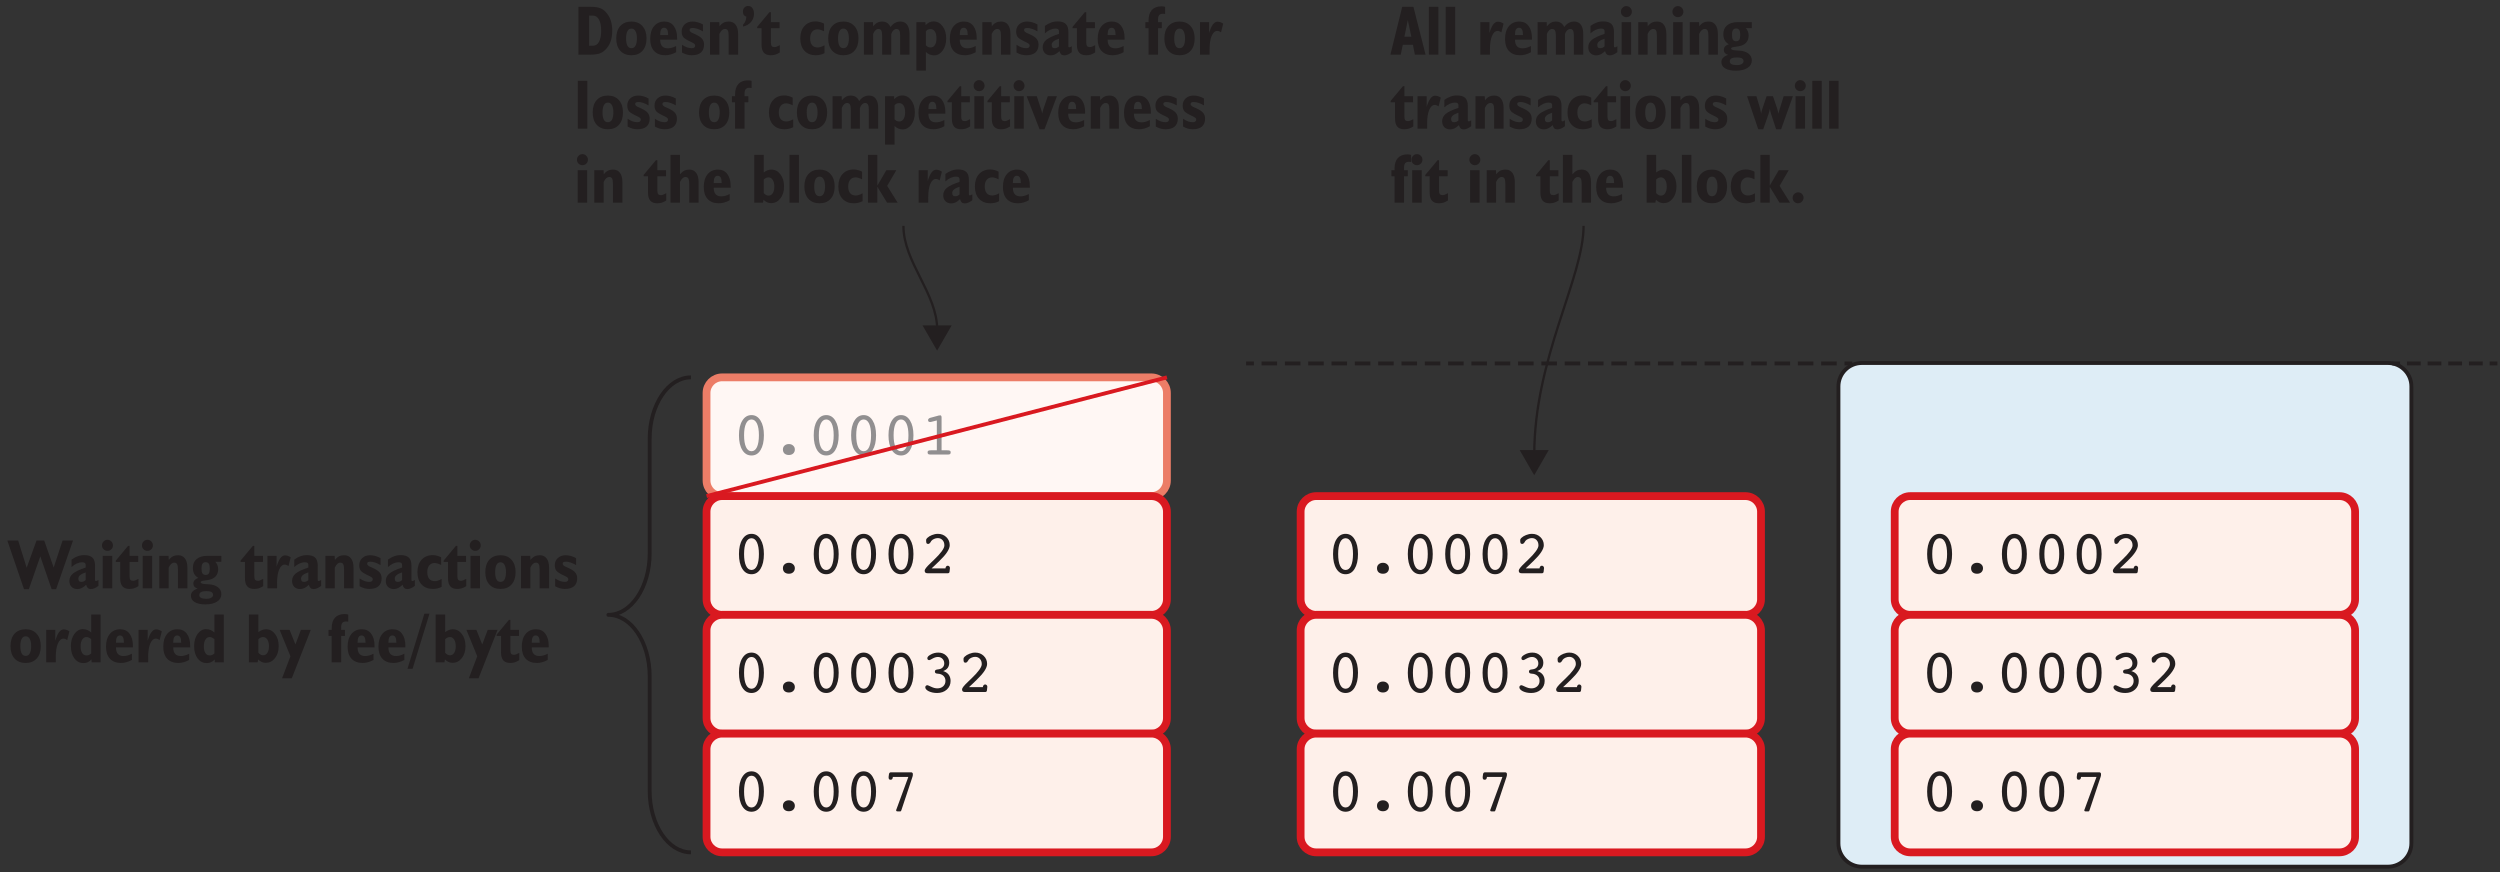
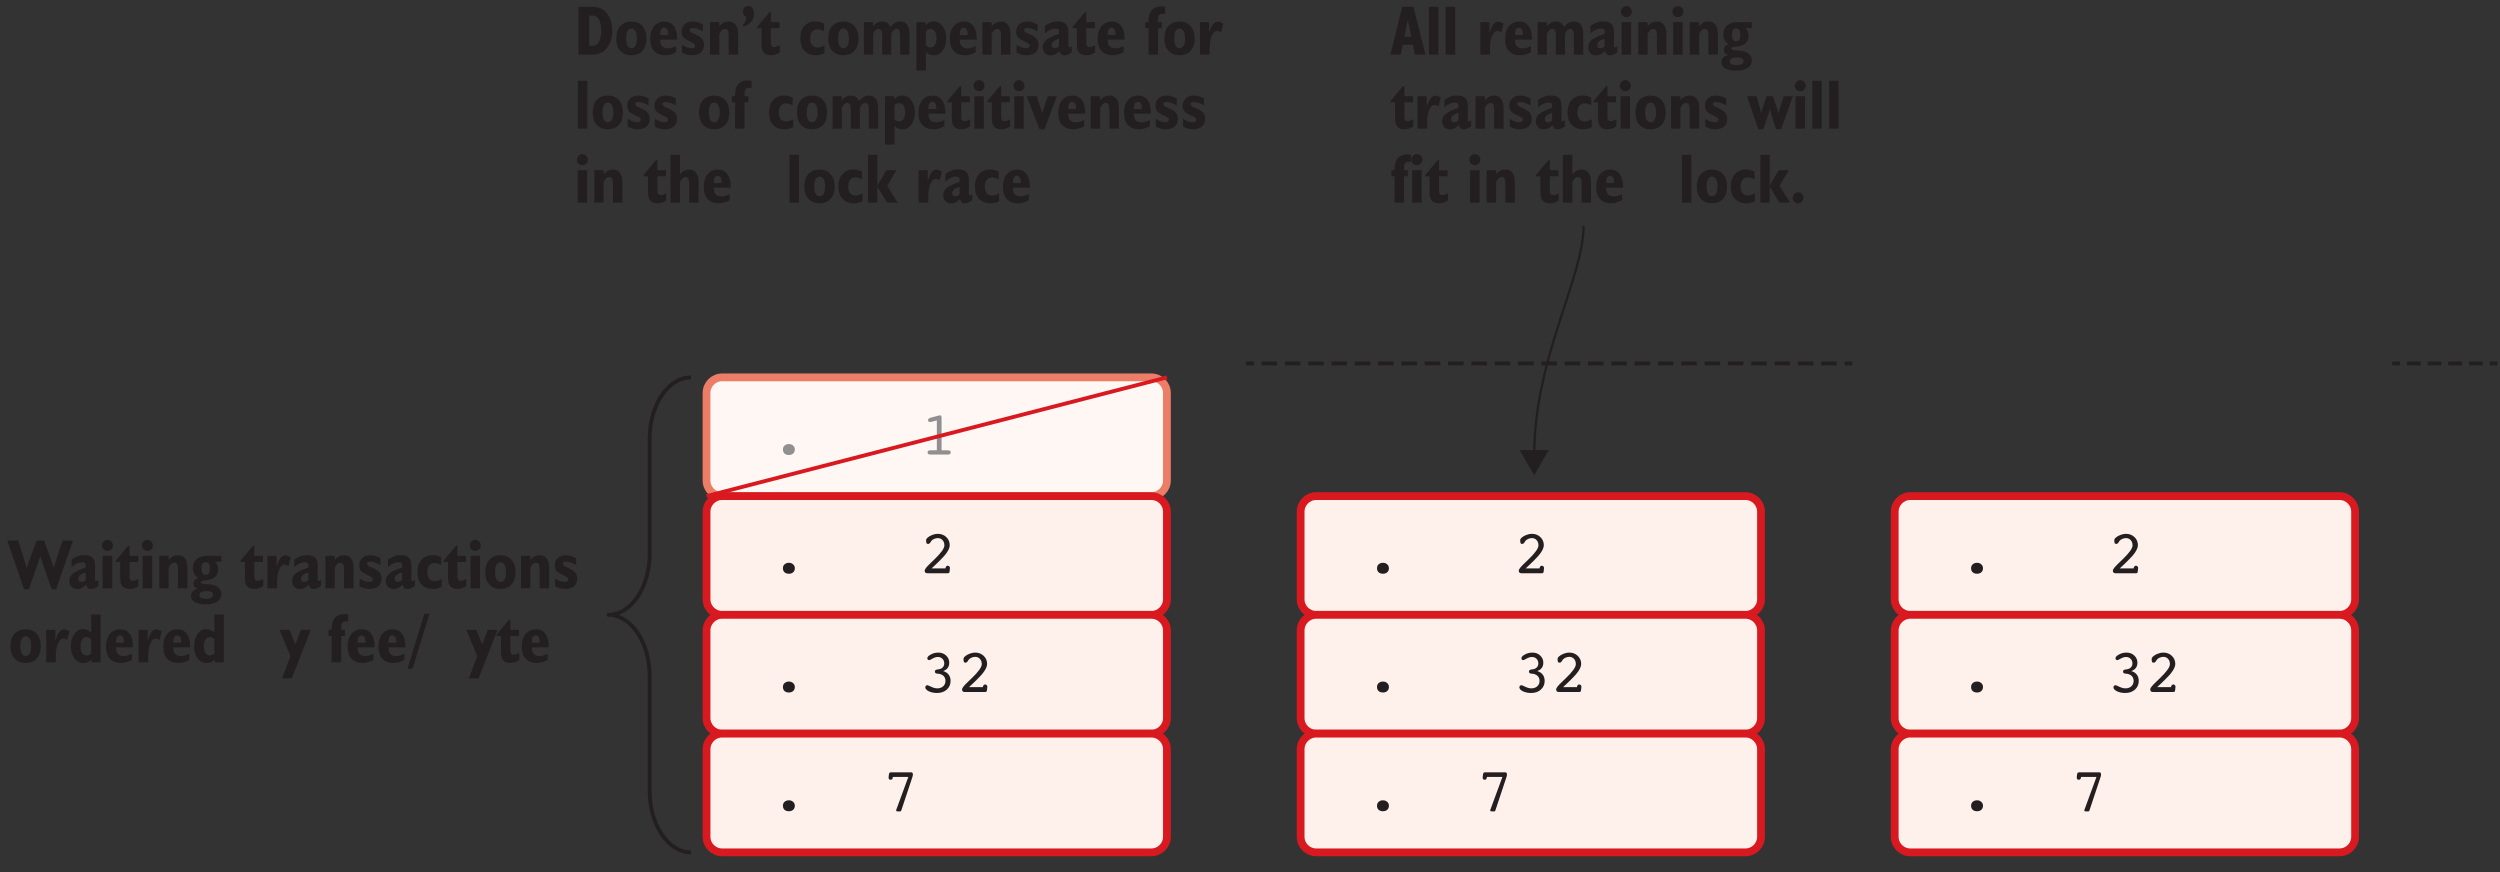
<svg xmlns="http://www.w3.org/2000/svg" xmlns:xlink="http://www.w3.org/1999/xlink" width="321pt" height="112pt" viewBox="0 0 321 112" version="1.1">
  <rect x="0" y="0" width="321" height="112" fill="#333333" stroke="none" />
  <defs>
    <g>
      <symbol overflow="visible" id="glyph0-0">
        <path style="stroke:none;" d="M 0.406 1.422 L 0.406 -5.641 L 4.406 -5.641 L 4.406 1.422 Z M 0.844 0.969 L 3.953 0.969 L 3.953 -5.188 L 0.844 -5.188 Z M 0.844 0.969 " />
      </symbol>
      <symbol overflow="visible" id="glyph0-1">
-         <path style="stroke:none;" d="M 2.406 -4.5 C 2.102 -4.5 1.867 -4.32 1.703 -3.969 C 1.535 -3.613 1.453 -3.113 1.453 -2.469 C 1.453 -1.82 1.535 -1.316 1.703 -0.953 C 1.867 -0.598 2.102 -0.422 2.406 -0.422 C 2.707 -0.422 2.941 -0.598 3.109 -0.953 C 3.273 -1.316 3.359 -1.82 3.359 -2.469 C 3.359 -3.113 3.273 -3.613 3.109 -3.969 C 2.941 -4.32 2.707 -4.5 2.406 -4.5 Z M 2.406 0.125 C 1.914 0.125 1.523 -0.102 1.234 -0.562 C 0.941 -1.031 0.797 -1.664 0.797 -2.469 C 0.797 -3.27 0.941 -3.898 1.234 -4.359 C 1.523 -4.828 1.914 -5.062 2.406 -5.062 C 2.895 -5.062 3.281 -4.828 3.562 -4.359 C 3.852 -3.898 4 -3.27 4 -2.469 C 4 -1.664 3.852 -1.031 3.562 -0.562 C 3.281 -0.102 2.895 0.125 2.406 0.125 Z M 2.406 0.125 " />
-       </symbol>
+         </symbol>
      <symbol overflow="visible" id="glyph0-2">
        <path style="stroke:none;" d="M 1.641 -0.641 C 1.641 -0.848 1.707 -1.016 1.844 -1.141 C 1.988 -1.273 2.176 -1.344 2.406 -1.344 C 2.633 -1.344 2.816 -1.273 2.953 -1.141 C 3.098 -1.016 3.172 -0.848 3.172 -0.641 C 3.172 -0.43 3.098 -0.258 2.953 -0.125 C 2.816 0 2.633 0.062 2.406 0.062 C 2.176 0.062 1.988 0 1.844 -0.125 C 1.707 -0.258 1.641 -0.43 1.641 -0.641 Z M 1.641 -0.641 " />
      </symbol>
      <symbol overflow="visible" id="glyph0-3">
        <path style="stroke:none;" d="M 1.469 -4.188 C 1.438 -4.188 1.41 -4.18 1.391 -4.172 C 1.367 -4.172 1.352 -4.172 1.344 -4.172 C 1.258 -4.172 1.191 -4.191 1.141 -4.234 C 1.098 -4.285 1.078 -4.348 1.078 -4.422 C 1.078 -4.484 1.098 -4.535 1.141 -4.578 C 1.18 -4.629 1.242 -4.672 1.328 -4.703 L 2.484 -5.016 C 2.516 -5.016 2.539 -5.016 2.562 -5.016 C 2.594 -5.023 2.625 -5.031 2.656 -5.031 C 2.707 -5.031 2.742 -5.004 2.766 -4.953 C 2.797 -4.91 2.812 -4.852 2.812 -4.781 L 2.812 -0.547 L 3.438 -0.547 C 3.676 -0.547 3.828 -0.523 3.891 -0.484 C 3.953 -0.453 3.984 -0.383 3.984 -0.281 C 3.984 -0.188 3.957 -0.113 3.906 -0.062 C 3.852 -0.02 3.773 0 3.672 0 L 1.328 0 C 1.223 0 1.145 -0.02 1.094 -0.062 C 1.039 -0.113 1.016 -0.188 1.016 -0.281 C 1.016 -0.383 1.047 -0.453 1.109 -0.484 C 1.172 -0.523 1.316 -0.547 1.547 -0.547 L 2.203 -0.547 L 2.203 -4.375 Z M 1.469 -4.188 " />
      </symbol>
      <symbol overflow="visible" id="glyph0-4">
        <path style="stroke:none;" d="M 1.047 0 C 0.898 0 0.797 -0.023 0.734 -0.078 C 0.672 -0.141 0.641 -0.227 0.641 -0.344 C 0.641 -0.508 0.891 -0.828 1.391 -1.297 L 1.5 -1.406 C 1.57 -1.477 1.68 -1.582 1.828 -1.719 C 2.723 -2.57 3.172 -3.191 3.172 -3.578 C 3.172 -3.859 3.094 -4.082 2.938 -4.25 C 2.781 -4.426 2.578 -4.516 2.328 -4.516 C 2.16 -4.516 2 -4.477 1.844 -4.406 C 1.695 -4.344 1.578 -4.254 1.484 -4.141 C 1.473 -4.117 1.453 -4.082 1.422 -4.031 C 1.316 -3.852 1.207 -3.766 1.094 -3.766 C 1 -3.766 0.93 -3.789 0.891 -3.844 C 0.848 -3.906 0.828 -4.02 0.828 -4.188 C 0.828 -4.281 0.836 -4.348 0.859 -4.391 C 0.879 -4.43 0.914 -4.477 0.969 -4.531 C 1.133 -4.688 1.336 -4.812 1.578 -4.906 C 1.828 -5.008 2.082 -5.062 2.344 -5.062 C 2.77 -5.062 3.129 -4.922 3.422 -4.641 C 3.711 -4.359 3.859 -4.016 3.859 -3.609 C 3.859 -3.098 3.414 -2.422 2.531 -1.578 C 2.301 -1.367 2.129 -1.203 2.016 -1.078 L 1.531 -0.625 L 3.312 -0.625 C 3.32 -0.727 3.352 -0.812 3.406 -0.875 C 3.457 -0.938 3.523 -0.969 3.609 -0.969 C 3.691 -0.969 3.758 -0.938 3.812 -0.875 C 3.863 -0.82 3.891 -0.742 3.891 -0.641 C 3.891 -0.629 3.883 -0.613 3.875 -0.594 C 3.875 -0.582 3.875 -0.57 3.875 -0.562 L 3.844 -0.266 C 3.844 -0.18 3.82 -0.113 3.781 -0.062 C 3.738 -0.02 3.688 0 3.625 0 Z M 1.047 0 " />
      </symbol>
      <symbol overflow="visible" id="glyph0-5">
        <path style="stroke:none;" d="M 3.016 -2.688 C 3.316 -2.602 3.551 -2.453 3.719 -2.234 C 3.883 -2.016 3.969 -1.742 3.969 -1.422 C 3.969 -0.973 3.805 -0.602 3.484 -0.312 C 3.16 -0.02 2.742 0.125 2.234 0.125 C 1.836 0.125 1.484 0.051 1.172 -0.094 C 0.867 -0.25 0.719 -0.422 0.719 -0.609 C 0.719 -0.68 0.742 -0.742 0.797 -0.797 C 0.848 -0.848 0.914 -0.875 1 -0.875 C 1.039 -0.875 1.203 -0.805 1.484 -0.672 C 1.766 -0.535 2.023 -0.469 2.266 -0.469 C 2.566 -0.469 2.816 -0.555 3.016 -0.734 C 3.211 -0.91 3.312 -1.141 3.312 -1.422 C 3.312 -1.66 3.242 -1.859 3.109 -2.016 C 2.973 -2.172 2.785 -2.273 2.547 -2.328 C 2.484 -2.336 2.395 -2.348 2.281 -2.359 C 2.062 -2.367 1.953 -2.457 1.953 -2.625 C 1.953 -2.781 2.055 -2.867 2.266 -2.891 C 2.348 -2.898 2.414 -2.91 2.469 -2.922 C 2.676 -2.953 2.844 -3.035 2.969 -3.172 C 3.094 -3.305 3.156 -3.473 3.156 -3.672 C 3.156 -3.91 3.078 -4.109 2.922 -4.266 C 2.766 -4.422 2.57 -4.5 2.344 -4.5 C 2.125 -4.5 1.895 -4.43 1.656 -4.297 C 1.426 -4.16 1.285 -4.094 1.234 -4.094 C 1.16 -4.094 1.098 -4.113 1.047 -4.156 C 1.004 -4.207 0.984 -4.27 0.984 -4.344 C 0.984 -4.5 1.129 -4.656 1.422 -4.812 C 1.711 -4.977 2.035 -5.062 2.391 -5.062 C 2.797 -5.062 3.129 -4.938 3.391 -4.688 C 3.66 -4.438 3.797 -4.133 3.797 -3.781 C 3.797 -3.508 3.734 -3.285 3.609 -3.109 C 3.484 -2.93 3.285 -2.789 3.016 -2.688 Z M 3.016 -2.688 " />
      </symbol>
      <symbol overflow="visible" id="glyph0-6">
        <path style="stroke:none;" d="M 2.453 -0.078 C 2.43 -0.016 2.41 0.023 2.391 0.047 C 2.379 0.066 2.348 0.078 2.297 0.078 L 1.953 0.078 C 1.898 0.078 1.859 0.066 1.828 0.047 C 1.797 0.023 1.781 -0.004 1.781 -0.047 C 1.781 -0.066 1.781 -0.086 1.781 -0.109 C 1.789 -0.129 1.801 -0.148 1.812 -0.172 L 3.344 -4.344 L 1.359 -4.344 C 1.348 -4.219 1.316 -4.125 1.266 -4.062 C 1.223 -4.008 1.16 -3.984 1.078 -3.984 C 0.984 -3.984 0.914 -4.004 0.875 -4.047 C 0.832 -4.098 0.812 -4.172 0.812 -4.266 C 0.812 -4.285 0.812 -4.301 0.812 -4.312 C 0.812 -4.332 0.812 -4.348 0.812 -4.359 L 0.859 -4.703 C 0.867 -4.773 0.895 -4.832 0.938 -4.875 C 0.977 -4.914 1.039 -4.938 1.125 -4.938 L 3.703 -4.938 C 3.773 -4.938 3.828 -4.914 3.859 -4.875 C 3.898 -4.844 3.922 -4.797 3.922 -4.734 L 3.922 -4.594 C 3.922 -4.562 3.914 -4.52 3.906 -4.469 C 3.895 -4.414 3.875 -4.348 3.844 -4.266 Z M 2.453 -0.078 " />
      </symbol>
      <symbol overflow="visible" id="glyph1-0">
        <path style="stroke:none;" d="M 0.453 1.594 L 0.453 -6.344 L 4.953 -6.344 L 4.953 1.594 Z M 0.953 1.094 L 4.453 1.094 L 4.453 -5.844 L 0.953 -5.844 Z M 0.953 1.094 " />
      </symbol>
      <symbol overflow="visible" id="glyph1-1">
        <path style="stroke:none;" d="M 1.922 -5.016 L 1.922 -1.141 L 2.391 -1.141 C 2.734 -1.141 3 -1.305 3.188 -1.641 C 3.375 -1.984 3.469 -2.461 3.469 -3.078 C 3.469 -3.691 3.375 -4.164 3.188 -4.5 C 3 -4.844 2.734 -5.016 2.391 -5.016 Z M 0.547 0 L 0.547 -6.141 L 2.109 -6.141 C 2.578 -6.141 2.957 -6.094 3.25 -6 C 3.539 -5.906 3.789 -5.75 4 -5.531 C 4.301 -5.227 4.523 -4.875 4.672 -4.469 C 4.816 -4.062 4.891 -3.598 4.891 -3.078 C 4.891 -2.555 4.816 -2.086 4.672 -1.672 C 4.523 -1.266 4.301 -0.914 4 -0.625 C 3.789 -0.406 3.539 -0.242 3.25 -0.141 C 2.957 -0.047 2.578 0 2.109 0 Z M 0.547 0 " />
      </symbol>
      <symbol overflow="visible" id="glyph1-2">
        <path style="stroke:none;" d="M 0.219 -2.078 C 0.219 -2.754 0.391 -3.285 0.734 -3.672 C 1.086 -4.055 1.566 -4.25 2.172 -4.25 C 2.766 -4.25 3.234 -4.055 3.578 -3.672 C 3.93 -3.285 4.109 -2.754 4.109 -2.078 C 4.109 -1.41 3.938 -0.883 3.594 -0.5 C 3.25 -0.113 2.773 0.078 2.172 0.078 C 1.566 0.078 1.086 -0.113 0.734 -0.5 C 0.391 -0.883 0.219 -1.41 0.219 -2.078 Z M 1.484 -2.078 C 1.484 -1.672 1.539 -1.359 1.656 -1.141 C 1.77 -0.93 1.941 -0.828 2.172 -0.828 C 2.398 -0.828 2.57 -0.93 2.688 -1.141 C 2.812 -1.359 2.875 -1.672 2.875 -2.078 C 2.875 -2.484 2.812 -2.797 2.688 -3.016 C 2.57 -3.234 2.398 -3.344 2.172 -3.344 C 1.941 -3.344 1.77 -3.234 1.656 -3.016 C 1.539 -2.797 1.484 -2.484 1.484 -2.078 Z M 1.484 -2.078 " />
      </symbol>
      <symbol overflow="visible" id="glyph1-3">
        <path style="stroke:none;" d="M 1.516 -2.516 L 2.531 -2.516 L 2.531 -2.562 C 2.531 -2.863 2.488 -3.086 2.406 -3.234 C 2.32 -3.379 2.191 -3.453 2.016 -3.453 C 1.848 -3.453 1.723 -3.379 1.641 -3.234 C 1.555 -3.098 1.516 -2.891 1.516 -2.609 Z M 3.562 -1.109 L 3.562 -0.312 C 3.32 -0.176 3.082 -0.078 2.844 -0.016 C 2.613 0.047 2.391 0.078 2.172 0.078 C 1.555 0.078 1.078 -0.102 0.734 -0.469 C 0.398 -0.832 0.234 -1.348 0.234 -2.016 C 0.234 -2.703 0.395 -3.242 0.719 -3.641 C 1.051 -4.047 1.5 -4.25 2.062 -4.25 C 2.57 -4.25 2.969 -4.062 3.25 -3.688 C 3.539 -3.312 3.688 -2.797 3.688 -2.141 C 3.688 -2.117 3.688 -2.082 3.688 -2.031 C 3.688 -1.988 3.688 -1.953 3.688 -1.922 L 1.516 -1.922 L 1.516 -1.875 C 1.516 -1.531 1.598 -1.266 1.766 -1.078 C 1.93 -0.898 2.172 -0.812 2.484 -0.812 C 2.641 -0.812 2.801 -0.832 2.969 -0.875 C 3.133 -0.914 3.332 -0.992 3.562 -1.109 Z M 3.562 -1.109 " />
      </symbol>
      <symbol overflow="visible" id="glyph1-4">
        <path style="stroke:none;" d="M 0.359 -0.266 L 0.359 -1.266 C 0.609 -1.109 0.832 -0.992 1.031 -0.922 C 1.238 -0.859 1.43 -0.828 1.609 -0.828 C 1.742 -0.828 1.848 -0.852 1.922 -0.906 C 2.004 -0.969 2.047 -1.051 2.047 -1.156 C 2.047 -1.238 2.02 -1.305 1.969 -1.359 C 1.926 -1.41 1.82 -1.477 1.656 -1.562 C 1.062 -1.832 0.688 -2.055 0.531 -2.234 C 0.383 -2.422 0.312 -2.664 0.312 -2.969 C 0.312 -3.344 0.441 -3.648 0.703 -3.891 C 0.961 -4.129 1.297 -4.25 1.703 -4.25 C 1.93 -4.25 2.156 -4.219 2.375 -4.156 C 2.602 -4.094 2.828 -4 3.047 -3.875 L 3.047 -2.984 C 2.805 -3.129 2.57 -3.238 2.344 -3.312 C 2.125 -3.383 1.926 -3.422 1.75 -3.422 C 1.602 -3.422 1.492 -3.398 1.422 -3.359 C 1.359 -3.316 1.328 -3.25 1.328 -3.156 C 1.328 -3 1.492 -2.852 1.828 -2.719 C 1.953 -2.664 2.047 -2.625 2.109 -2.594 C 2.516 -2.406 2.797 -2.211 2.953 -2.016 C 3.109 -1.816 3.188 -1.57 3.188 -1.281 C 3.188 -0.844 3.051 -0.504 2.781 -0.266 C 2.508 -0.035 2.117 0.078 1.609 0.078 C 1.41 0.078 1.207 0.051 1 0 C 0.789 -0.062 0.578 -0.148 0.359 -0.266 Z M 0.359 -0.266 " />
      </symbol>
      <symbol overflow="visible" id="glyph1-5">
        <path style="stroke:none;" d="M 0.453 0 L 0.453 -4.172 L 1.641 -4.172 L 1.672 -3.641 C 1.836 -3.859 2.016 -4.016 2.203 -4.109 C 2.391 -4.203 2.609 -4.25 2.859 -4.25 C 3.254 -4.25 3.551 -4.109 3.75 -3.828 C 3.957 -3.555 4.062 -3.16 4.062 -2.641 L 4.062 0 L 2.844 0 L 2.844 -2.453 C 2.844 -2.766 2.805 -2.984 2.734 -3.109 C 2.66 -3.234 2.539 -3.297 2.375 -3.297 C 2.227 -3.297 2.098 -3.242 1.984 -3.141 C 1.867 -3.035 1.758 -2.875 1.656 -2.656 L 1.656 0 Z M 0.453 0 " />
      </symbol>
      <symbol overflow="visible" id="glyph1-6">
        <path style="stroke:none;" d="M 0.375 -3.859 C 0.508 -3.984 0.609 -4.129 0.672 -4.297 C 0.742 -4.461 0.785 -4.656 0.797 -4.875 C 0.641 -4.926 0.523 -5.004 0.453 -5.109 C 0.391 -5.223 0.359 -5.375 0.359 -5.562 C 0.359 -5.758 0.422 -5.922 0.547 -6.047 C 0.672 -6.18 0.832 -6.25 1.031 -6.25 C 1.27 -6.25 1.453 -6.156 1.578 -5.969 C 1.711 -5.789 1.781 -5.547 1.781 -5.234 C 1.781 -4.836 1.648 -4.488 1.391 -4.188 C 1.141 -3.895 0.801 -3.703 0.375 -3.609 Z M 0.375 -3.859 " />
      </symbol>
      <symbol overflow="visible" id="glyph1-7">
        <path style="stroke:none;" d="M 1.578 -5.453 L 1.766 -5.453 L 1.766 -4.172 L 2.875 -4.172 L 2.875 -3.391 L 1.766 -3.391 L 1.766 -1.531 C 1.766 -1.332 1.801 -1.188 1.875 -1.094 C 1.945 -1.008 2.062 -0.969 2.219 -0.969 C 2.289 -0.969 2.379 -0.984 2.484 -1.016 C 2.586 -1.055 2.727 -1.125 2.906 -1.219 L 2.906 -0.281 C 2.707 -0.156 2.516 -0.062 2.328 0 C 2.141 0.051 1.945 0.078 1.75 0.078 C 1.352 0.078 1.055 -0.031 0.859 -0.25 C 0.66 -0.477 0.562 -0.82 0.562 -1.281 L 0.562 -3.391 L 0 -3.391 L 0 -3.562 Z M 1.578 -5.453 " />
      </symbol>
      <symbol overflow="visible" id="glyph1-8">
        <path style="stroke:none;" d="" />
      </symbol>
      <symbol overflow="visible" id="glyph1-9">
        <path style="stroke:none;" d="M 3.344 -0.188 C 3.156 -0.094 2.969 -0.023 2.781 0.016 C 2.602 0.055 2.414 0.078 2.219 0.078 C 1.613 0.078 1.129 -0.113 0.766 -0.5 C 0.41 -0.883 0.234 -1.41 0.234 -2.078 C 0.234 -2.742 0.41 -3.273 0.766 -3.672 C 1.129 -4.066 1.613 -4.266 2.219 -4.266 C 2.395 -4.266 2.57 -4.238 2.75 -4.188 C 2.926 -4.145 3.102 -4.078 3.281 -3.984 L 3.281 -3 C 3.113 -3.082 2.957 -3.145 2.812 -3.188 C 2.676 -3.227 2.551 -3.25 2.438 -3.25 C 2.156 -3.25 1.926 -3.145 1.75 -2.938 C 1.582 -2.727 1.5 -2.441 1.5 -2.078 C 1.5 -1.711 1.582 -1.426 1.75 -1.219 C 1.926 -1.02 2.16 -0.922 2.453 -0.922 C 2.578 -0.922 2.707 -0.941 2.844 -0.984 C 2.988 -1.023 3.156 -1.098 3.344 -1.203 Z M 3.344 -0.188 " />
      </symbol>
      <symbol overflow="visible" id="glyph1-10">
        <path style="stroke:none;" d="M 0.453 0 L 0.453 -4.172 L 1.625 -4.172 L 1.641 -3.641 C 1.828 -3.859 2.008 -4.016 2.188 -4.109 C 2.363 -4.203 2.562 -4.25 2.781 -4.25 C 3.039 -4.25 3.258 -4.191 3.438 -4.078 C 3.613 -3.961 3.758 -3.785 3.875 -3.547 C 4.062 -3.797 4.254 -3.973 4.453 -4.078 C 4.66 -4.191 4.891 -4.25 5.141 -4.25 C 5.523 -4.25 5.816 -4.109 6.016 -3.828 C 6.211 -3.555 6.312 -3.16 6.312 -2.641 L 6.312 0 L 5.109 0 L 5.109 -2.453 C 5.109 -2.754 5.07 -2.969 5 -3.094 C 4.926 -3.227 4.805 -3.297 4.641 -3.297 C 4.504 -3.297 4.375 -3.238 4.25 -3.125 C 4.133 -3.02 4.039 -2.863 3.969 -2.656 L 3.969 0 L 2.797 0 L 2.797 -2.453 C 2.797 -2.754 2.758 -2.969 2.688 -3.094 C 2.613 -3.227 2.492 -3.297 2.328 -3.297 C 2.18 -3.297 2.051 -3.238 1.938 -3.125 C 1.82 -3.02 1.723 -2.863 1.641 -2.656 L 1.641 0 Z M 0.453 0 " />
      </symbol>
      <symbol overflow="visible" id="glyph1-11">
        <path style="stroke:none;" d="M 1.672 -3 L 1.672 -1.203 C 1.766 -1.109 1.859 -1.035 1.953 -0.984 C 2.055 -0.941 2.164 -0.922 2.281 -0.922 C 2.508 -0.922 2.691 -1.023 2.828 -1.234 C 2.961 -1.441 3.031 -1.734 3.031 -2.109 C 3.031 -2.484 2.961 -2.77 2.828 -2.969 C 2.691 -3.176 2.504 -3.281 2.266 -3.281 C 2.148 -3.281 2.039 -3.258 1.938 -3.219 C 1.844 -3.176 1.754 -3.102 1.672 -3 Z M 0.453 2.047 L 0.453 -4.172 L 1.609 -4.172 L 1.641 -3.781 C 1.773 -3.938 1.926 -4.055 2.094 -4.141 C 2.27 -4.223 2.457 -4.266 2.656 -4.266 C 3.125 -4.266 3.508 -4.062 3.812 -3.656 C 4.125 -3.25 4.281 -2.723 4.281 -2.078 C 4.281 -1.453 4.129 -0.93 3.828 -0.516 C 3.523 -0.109 3.16 0.094 2.734 0.094 C 2.523 0.094 2.332 0.055 2.156 -0.016 C 1.988 -0.086 1.828 -0.195 1.672 -0.344 L 1.672 2.047 Z M 0.453 2.047 " />
      </symbol>
      <symbol overflow="visible" id="glyph1-12">
        <path style="stroke:none;" d="M 2.312 -1.062 L 2.312 -2.047 C 1.988 -1.941 1.75 -1.82 1.594 -1.688 C 1.445 -1.562 1.375 -1.414 1.375 -1.25 C 1.375 -1.102 1.406 -0.992 1.469 -0.922 C 1.531 -0.859 1.625 -0.828 1.75 -0.828 C 1.844 -0.828 1.938 -0.844 2.031 -0.875 C 2.125 -0.914 2.219 -0.977 2.312 -1.062 Z M 2.375 -0.453 C 2.164 -0.254 1.973 -0.113 1.797 -0.031 C 1.617 0.051 1.438 0.094 1.25 0.094 C 0.945 0.094 0.695 0 0.5 -0.188 C 0.312 -0.383 0.219 -0.641 0.219 -0.953 C 0.219 -1.328 0.375 -1.645 0.688 -1.906 C 1.008 -2.164 1.551 -2.422 2.312 -2.672 L 2.312 -3.016 C 2.312 -3.129 2.273 -3.211 2.203 -3.266 C 2.141 -3.316 2.031 -3.344 1.875 -3.344 C 1.633 -3.344 1.398 -3.289 1.172 -3.188 C 0.941 -3.082 0.719 -2.93 0.5 -2.734 L 0.5 -3.688 C 0.75 -3.875 1.004 -4.016 1.266 -4.109 C 1.535 -4.211 1.82 -4.266 2.125 -4.266 C 2.613 -4.266 2.969 -4.156 3.188 -3.938 C 3.406 -3.727 3.516 -3.383 3.516 -2.906 L 3.516 -1.094 C 3.516 -1.039 3.523 -1 3.547 -0.969 C 3.566 -0.945 3.598 -0.938 3.641 -0.938 C 3.672 -0.938 3.711 -0.945 3.766 -0.969 C 3.816 -1 3.879 -1.035 3.953 -1.078 L 3.953 -0.312 C 3.754 -0.164 3.578 -0.062 3.422 0 C 3.273 0.062 3.133 0.094 3 0.094 C 2.832 0.094 2.695 0.051 2.594 -0.031 C 2.5 -0.125 2.426 -0.266 2.375 -0.453 Z M 2.375 -0.453 " />
      </symbol>
      <symbol overflow="visible" id="glyph1-13">
        <path style="stroke:none;" d="M 0.5 0 L 0.5 -3.391 L 0.094 -3.391 L 0.094 -4.172 L 0.5 -4.172 C 0.5 -4.191 0.5 -4.223 0.5 -4.266 C 0.5 -4.316 0.5 -4.352 0.5 -4.375 C 0.5 -4.969 0.641 -5.422 0.922 -5.734 C 1.211 -6.047 1.625 -6.203 2.156 -6.203 C 2.25 -6.203 2.332 -6.195 2.406 -6.188 C 2.477 -6.176 2.551 -6.16 2.625 -6.141 L 2.625 -5.219 C 2.613 -5.219 2.586 -5.223 2.547 -5.234 C 2.453 -5.242 2.383 -5.25 2.344 -5.25 C 2.125 -5.25 1.961 -5.188 1.859 -5.062 C 1.766 -4.945 1.719 -4.754 1.719 -4.484 L 1.719 -4.172 L 2.203 -4.172 L 2.203 -3.391 L 1.719 -3.391 L 1.719 0 Z M 0.5 0 " />
      </symbol>
      <symbol overflow="visible" id="glyph1-14">
        <path style="stroke:none;" d="M 0.453 0 L 0.453 -4.172 L 1.625 -4.172 L 1.625 -2.781 C 1.77 -3.27 1.93 -3.633 2.109 -3.875 C 2.297 -4.113 2.492 -4.234 2.703 -4.234 C 2.828 -4.234 2.945 -4.211 3.062 -4.172 C 3.188 -4.129 3.312 -4.066 3.438 -3.984 L 3.156 -2.859 C 3.07 -2.922 2.988 -2.969 2.906 -3 C 2.832 -3.031 2.754 -3.047 2.672 -3.047 C 2.379 -3.047 2.141 -2.832 1.953 -2.406 C 1.773 -1.977 1.688 -1.398 1.688 -0.672 L 1.688 0 Z M 0.453 0 " />
      </symbol>
      <symbol overflow="visible" id="glyph1-15">
        <path style="stroke:none;" d="M 0.469 0 L 0.469 -6.141 L 1.688 -6.141 L 1.688 0 Z M 0.469 0 " />
      </symbol>
      <symbol overflow="visible" id="glyph1-16">
        <path style="stroke:none;" d="M 0.359 -5.516 C 0.359 -5.711 0.426 -5.879 0.562 -6.016 C 0.695 -6.16 0.863 -6.234 1.062 -6.234 C 1.258 -6.234 1.426 -6.16 1.562 -6.016 C 1.695 -5.879 1.766 -5.711 1.766 -5.516 C 1.766 -5.316 1.695 -5.148 1.562 -5.016 C 1.426 -4.879 1.258 -4.812 1.062 -4.812 C 0.875 -4.812 0.707 -4.879 0.562 -5.016 C 0.426 -5.148 0.359 -5.316 0.359 -5.516 Z M 0.453 0 L 0.453 -4.172 L 1.672 -4.172 L 1.672 0 Z M 0.453 0 " />
      </symbol>
      <symbol overflow="visible" id="glyph1-17">
        <path style="stroke:none;" d="M 1.562 0.078 L -0.094 -4.172 L 1.203 -4.172 L 1.703 -2.656 C 1.742 -2.562 1.781 -2.453 1.812 -2.328 C 1.844 -2.211 1.875 -2.078 1.906 -1.922 C 1.926 -2.055 1.953 -2.18 1.984 -2.297 C 2.016 -2.422 2.051 -2.535 2.094 -2.641 L 2.625 -4.172 L 3.797 -4.172 L 2.203 0.078 Z M 1.562 0.078 " />
      </symbol>
      <symbol overflow="visible" id="glyph1-18">
        <path style="stroke:none;" d="M 0.453 0 L 0.453 -6.141 L 1.672 -6.141 L 1.672 -3.641 C 1.859 -3.859 2.039 -4.016 2.219 -4.109 C 2.406 -4.203 2.625 -4.25 2.875 -4.25 C 3.258 -4.25 3.551 -4.109 3.75 -3.828 C 3.957 -3.555 4.062 -3.16 4.062 -2.641 L 4.062 0 L 2.859 0 L 2.859 -2.453 C 2.859 -2.754 2.82 -2.969 2.75 -3.094 C 2.676 -3.227 2.551 -3.297 2.375 -3.297 C 2.238 -3.297 2.113 -3.242 2 -3.141 C 1.895 -3.047 1.785 -2.883 1.672 -2.656 L 1.672 0 Z M 0.453 0 " />
      </symbol>
      <symbol overflow="visible" id="glyph1-19">
-         <path style="stroke:none;" d="M 1.672 -2.969 L 1.672 -1.234 C 1.766 -1.129 1.863 -1.047 1.969 -0.984 C 2.07 -0.93 2.176 -0.906 2.281 -0.906 C 2.508 -0.906 2.691 -1.008 2.828 -1.219 C 2.961 -1.426 3.031 -1.707 3.031 -2.062 C 3.031 -2.426 2.961 -2.711 2.828 -2.922 C 2.691 -3.141 2.508 -3.25 2.281 -3.25 C 2.164 -3.25 2.055 -3.223 1.953 -3.172 C 1.859 -3.129 1.766 -3.062 1.672 -2.969 Z M 0.453 0 L 0.453 -6.141 L 1.672 -6.141 L 1.672 -3.875 C 1.828 -4 1.988 -4.094 2.156 -4.156 C 2.32 -4.219 2.484 -4.25 2.641 -4.25 C 3.117 -4.25 3.508 -4.047 3.812 -3.641 C 4.125 -3.234 4.281 -2.711 4.281 -2.078 C 4.281 -1.441 4.117 -0.926 3.797 -0.531 C 3.484 -0.133 3.086 0.062 2.609 0.062 C 2.43 0.062 2.266 0.023 2.109 -0.047 C 1.953 -0.117 1.797 -0.227 1.641 -0.375 L 1.578 0 Z M 0.453 0 " />
-       </symbol>
+         </symbol>
      <symbol overflow="visible" id="glyph1-20">
        <path style="stroke:none;" d="M 0.438 0 L 0.438 -6.141 L 1.641 -6.141 L 1.641 -2.188 L 2.797 -4.172 L 4.078 -4.172 L 2.906 -2.156 L 4.25 0 L 2.891 0 L 1.641 -2.047 L 1.641 0 Z M 0.438 0 " />
      </symbol>
      <symbol overflow="visible" id="glyph1-21">
        <path style="stroke:none;" d="M 1.953 0.109 L -0.188 -6.141 L 1.203 -6.141 L 2.297 -2.641 L 3.562 -6.141 L 4.547 -6.141 L 5.766 -2.672 L 6.906 -6.141 L 8.25 -6.141 L 6.078 0.109 L 5.5 0.109 L 4.047 -4.109 L 2.578 0.109 Z M 1.953 0.109 " />
      </symbol>
      <symbol overflow="visible" id="glyph1-22">
        <path style="stroke:none;" d="M 2.016 0.359 C 1.711 0.359 1.484 0.398 1.328 0.484 C 1.18 0.566 1.109 0.695 1.109 0.875 C 1.109 1.031 1.18 1.145 1.328 1.219 C 1.473 1.301 1.695 1.344 2 1.344 C 2.281 1.344 2.492 1.297 2.641 1.203 C 2.797 1.117 2.875 1 2.875 0.844 C 2.875 0.676 2.801 0.551 2.656 0.469 C 2.52 0.395 2.305 0.359 2.016 0.359 Z M 1.391 -2.547 C 1.391 -2.254 1.43 -2.039 1.516 -1.906 C 1.609 -1.781 1.742 -1.719 1.922 -1.719 C 2.109 -1.719 2.242 -1.781 2.328 -1.906 C 2.41 -2.039 2.453 -2.254 2.453 -2.547 C 2.453 -2.828 2.41 -3.031 2.328 -3.156 C 2.242 -3.289 2.109 -3.359 1.922 -3.359 C 1.734 -3.359 1.598 -3.289 1.516 -3.156 C 1.43 -3.031 1.391 -2.828 1.391 -2.547 Z M 0.984 -1.344 C 0.742 -1.469 0.566 -1.641 0.453 -1.859 C 0.336 -2.078 0.281 -2.332 0.281 -2.625 C 0.281 -3.113 0.441 -3.492 0.766 -3.766 C 1.086 -4.035 1.539 -4.172 2.125 -4.172 L 3.938 -4.172 L 3.938 -3.406 L 3.172 -3.406 C 3.297 -3.27 3.383 -3.125 3.438 -2.969 C 3.5 -2.82 3.531 -2.648 3.531 -2.453 C 3.531 -2.078 3.422 -1.77 3.203 -1.531 C 2.992 -1.301 2.68 -1.148 2.266 -1.078 C 2.141 -1.047 1.977 -1.02 1.781 -1 C 1.445 -0.969 1.281 -0.895 1.281 -0.781 C 1.281 -0.633 1.535 -0.551 2.047 -0.531 C 2.16 -0.531 2.254 -0.523 2.328 -0.516 C 2.816 -0.492 3.207 -0.367 3.5 -0.141 C 3.789 0.086 3.938 0.379 3.938 0.734 C 3.938 1.148 3.754 1.473 3.391 1.703 C 3.035 1.941 2.531 2.062 1.875 2.062 C 1.289 2.062 0.836 1.961 0.516 1.766 C 0.191 1.578 0.031 1.301 0.031 0.938 C 0.031 0.738 0.102 0.562 0.25 0.406 C 0.395 0.25 0.609 0.125 0.891 0.031 C 0.703 -0.031 0.562 -0.113 0.469 -0.219 C 0.383 -0.332 0.344 -0.461 0.344 -0.609 C 0.344 -0.773 0.395 -0.922 0.5 -1.047 C 0.613 -1.172 0.773 -1.27 0.984 -1.344 Z M 0.984 -1.344 " />
      </symbol>
      <symbol overflow="visible" id="glyph1-23">
        <path style="stroke:none;" d="M 2.844 -1.156 L 2.844 -2.969 C 2.75 -3.062 2.648 -3.129 2.547 -3.172 C 2.441 -3.223 2.336 -3.25 2.234 -3.25 C 2.004 -3.25 1.82 -3.141 1.688 -2.922 C 1.551 -2.711 1.484 -2.426 1.484 -2.062 C 1.484 -1.688 1.551 -1.395 1.688 -1.188 C 1.82 -0.988 2.008 -0.891 2.25 -0.891 C 2.363 -0.891 2.469 -0.91 2.562 -0.953 C 2.656 -0.992 2.75 -1.062 2.844 -1.156 Z M 2.875 -0.375 C 2.738 -0.219 2.582 -0.098 2.406 -0.016 C 2.238 0.055 2.055 0.094 1.859 0.094 C 1.379 0.094 0.988 -0.102 0.688 -0.5 C 0.383 -0.906 0.234 -1.43 0.234 -2.078 C 0.234 -2.703 0.379 -3.223 0.672 -3.641 C 0.973 -4.055 1.336 -4.266 1.766 -4.266 C 1.973 -4.266 2.164 -4.227 2.344 -4.156 C 2.52 -4.082 2.688 -3.973 2.844 -3.828 L 2.844 -6.141 L 4.047 -6.141 L 4.047 0 L 2.891 0 Z M 2.875 -0.375 " />
      </symbol>
      <symbol overflow="visible" id="glyph1-24">
        <path style="stroke:none;" d="M 0.203 2.047 L 1.281 -0.781 L -0.109 -4.172 L 1.172 -4.172 L 1.922 -2.297 L 2.625 -4.172 L 3.891 -4.172 L 1.453 2.047 Z M 0.203 2.047 " />
      </symbol>
      <symbol overflow="visible" id="glyph1-25">
        <path style="stroke:none;" d="M 0 0.828 L 2.172 -6.25 L 2.828 -6.25 L 0.656 0.828 Z M 0 0.828 " />
      </symbol>
      <symbol overflow="visible" id="glyph1-26">
        <path style="stroke:none;" d="M 1.766 -2.297 L 2.656 -2.297 L 2.203 -4.438 Z M -0.031 0 L 1.484 -6.141 L 2.922 -6.141 L 4.484 0 L 3.109 0 L 2.859 -1.266 L 1.562 -1.266 L 1.297 0 Z M -0.031 0 " />
      </symbol>
      <symbol overflow="visible" id="glyph1-27">
        <path style="stroke:none;" d="M 1.359 0.078 L -0.078 -4.172 L 1.125 -4.172 L 1.594 -2.609 C 1.625 -2.516 1.66 -2.344 1.703 -2.094 C 1.723 -2.02 1.734 -1.961 1.734 -1.922 C 1.754 -2.035 1.773 -2.145 1.797 -2.25 C 1.828 -2.363 1.859 -2.469 1.891 -2.562 L 2.438 -4.172 L 3.25 -4.172 L 3.766 -2.656 C 3.797 -2.562 3.828 -2.453 3.859 -2.328 C 3.898 -2.203 3.938 -2.066 3.969 -1.922 C 4 -2.098 4.055 -2.332 4.141 -2.625 L 4.156 -2.641 L 4.625 -4.172 L 5.812 -4.172 L 4.297 0.078 L 3.656 0.078 L 3 -1.922 C 2.969 -2.004 2.941 -2.098 2.922 -2.203 C 2.898 -2.305 2.879 -2.422 2.859 -2.547 C 2.836 -2.422 2.812 -2.305 2.781 -2.203 C 2.758 -2.109 2.734 -2.02 2.703 -1.938 L 2 0.078 Z M 1.359 0.078 " />
      </symbol>
      <symbol overflow="visible" id="glyph1-28">
        <path style="stroke:none;" d="M 0.391 -0.625 C 0.391 -0.812 0.457 -0.973 0.594 -1.109 C 0.738 -1.254 0.906 -1.328 1.094 -1.328 C 1.289 -1.328 1.457 -1.258 1.594 -1.125 C 1.727 -0.988 1.797 -0.82 1.797 -0.625 C 1.797 -0.438 1.723 -0.27 1.578 -0.125 C 1.441 0.008 1.281 0.078 1.094 0.078 C 0.906 0.078 0.738 0.008 0.594 -0.125 C 0.457 -0.27 0.391 -0.438 0.391 -0.625 Z M 0.391 -0.625 " />
      </symbol>
    </g>
  </defs>
  <g id="surface1">
-     <path style="fill-rule:nonzero;fill:rgb(87.062%,92.732%,96.252%);fill-opacity:1;stroke-width:0.5;stroke-linecap:butt;stroke-linejoin:round;stroke:rgb(13.73%,12.16%,12.549%);stroke-opacity:1;stroke-miterlimit:14.336;" d="M -0.002 0.002 C -0.002 -1.65 -1.35 -2.998 -3.002 -2.998 L -70.568 -2.998 C -72.221 -2.998 -73.568 -1.65 -73.568 0.002 L -73.568 58.674 C -73.568 60.326 -72.221 61.674 -70.568 61.674 L -3.002 61.674 C -1.35 61.674 -0.002 60.326 -0.002 58.674 Z M -0.002 0.002 " transform="matrix(1,0,0,-1,309.623,108.283)" />
    <path style="fill-rule:nonzero;fill:rgb(99.776%,96.861%,95.7%);fill-opacity:1;stroke-width:1;stroke-linecap:butt;stroke-linejoin:round;stroke:rgb(92.206%,49.176%,40.298%);stroke-opacity:1;stroke-miterlimit:4;" d="M -0.002 -0.001 C -0.002 1.101 0.9 1.999 1.998 1.999 L 57.111 1.999 C 58.213 1.999 59.111 1.101 59.111 -0.001 L 59.111 -11.247 C 59.111 -12.349 58.213 -13.247 57.111 -13.247 L 1.998 -13.247 C 0.9 -13.247 -0.002 -12.349 -0.002 -11.247 Z M -0.002 -0.001 " transform="matrix(1,0,0,-1,90.721,50.452)" />
    <g style="fill:rgb(56.865%,56.079%,56.274%);fill-opacity:1;">
      <use xlink:href="#glyph0-1" x="94.086" y="58.36" />
      <use xlink:href="#glyph0-2" x="98.886" y="58.36" />
      <use xlink:href="#glyph0-1" x="103.686" y="58.36" />
      <use xlink:href="#glyph0-1" x="108.486" y="58.36" />
      <use xlink:href="#glyph0-1" x="113.286" y="58.36" />
      <use xlink:href="#glyph0-3" x="118.086" y="58.36" />
    </g>
    <path style="fill-rule:nonzero;fill:rgb(99.553%,93.752%,91.507%);fill-opacity:1;stroke-width:1;stroke-linecap:butt;stroke-linejoin:round;stroke:rgb(84.979%,9.882%,12.708%);stroke-opacity:1;stroke-miterlimit:4;" d="M -0.002 0 C -0.002 1.098 0.9 2 1.998 2 L 57.111 2 C 58.213 2 59.111 1.098 59.111 0 L 59.111 -11.246 C 59.111 -12.347 58.213 -13.246 57.111 -13.246 L 1.998 -13.246 C 0.9 -13.246 -0.002 -12.347 -0.002 -11.246 Z M -0.002 0 " transform="matrix(1,0,0,-1,90.721,65.7)" />
    <g style="fill:rgb(13.73%,12.16%,12.549%);fill-opacity:1;">
      <use xlink:href="#glyph0-1" x="94.086" y="73.607" />
      <use xlink:href="#glyph0-2" x="98.886" y="73.607" />
      <use xlink:href="#glyph0-1" x="103.686" y="73.607" />
      <use xlink:href="#glyph0-1" x="108.486" y="73.607" />
      <use xlink:href="#glyph0-1" x="113.286" y="73.607" />
      <use xlink:href="#glyph0-4" x="118.086" y="73.607" />
    </g>
    <path style="fill-rule:nonzero;fill:rgb(99.553%,93.752%,91.507%);fill-opacity:1;stroke-width:1;stroke-linecap:butt;stroke-linejoin:round;stroke:rgb(84.979%,9.882%,12.708%);stroke-opacity:1;stroke-miterlimit:4;" d="M -0.002 0.001 C -0.002 1.099 0.9 2.001 1.998 2.001 L 57.111 2.001 C 58.213 2.001 59.111 1.099 59.111 0.001 L 59.111 -11.249 C 59.111 -12.346 58.213 -13.249 57.111 -13.249 L 1.998 -13.249 C 0.9 -13.249 -0.002 -12.346 -0.002 -11.249 Z M -0.002 0.001 " transform="matrix(1,0,0,-1,90.721,80.947)" />
    <g style="fill:rgb(13.73%,12.16%,12.549%);fill-opacity:1;">
      <use xlink:href="#glyph0-1" x="94.086" y="88.855" />
      <use xlink:href="#glyph0-2" x="98.886" y="88.855" />
      <use xlink:href="#glyph0-1" x="103.686" y="88.855" />
      <use xlink:href="#glyph0-1" x="108.486" y="88.855" />
      <use xlink:href="#glyph0-1" x="113.286" y="88.855" />
      <use xlink:href="#glyph0-5" x="118.086" y="88.855" />
      <use xlink:href="#glyph0-4" x="122.886" y="88.855" />
    </g>
    <path style="fill-rule:nonzero;fill:rgb(99.553%,93.752%,91.507%);fill-opacity:1;stroke-width:1;stroke-linecap:butt;stroke-linejoin:round;stroke:rgb(84.979%,9.882%,12.708%);stroke-opacity:1;stroke-miterlimit:4;" d="M -0.002 -0.001 C -0.002 1.101 0.9 1.999 1.998 1.999 L 57.111 1.999 C 58.213 1.999 59.111 1.101 59.111 -0.001 L 59.111 -11.247 C 59.111 -12.349 58.213 -13.247 57.111 -13.247 L 1.998 -13.247 C 0.9 -13.247 -0.002 -12.349 -0.002 -11.247 Z M -0.002 -0.001 " transform="matrix(1,0,0,-1,90.721,96.194)" />
    <g style="fill:rgb(13.73%,12.16%,12.549%);fill-opacity:1;">
      <use xlink:href="#glyph0-1" x="94.086" y="104.102" />
      <use xlink:href="#glyph0-2" x="98.886" y="104.102" />
      <use xlink:href="#glyph0-1" x="103.686" y="104.102" />
      <use xlink:href="#glyph0-1" x="108.486" y="104.102" />
      <use xlink:href="#glyph0-6" x="113.286" y="104.102" />
    </g>
    <path style="fill-rule:nonzero;fill:rgb(99.553%,93.752%,91.507%);fill-opacity:1;stroke-width:1;stroke-linecap:butt;stroke-linejoin:round;stroke:rgb(84.979%,9.882%,12.708%);stroke-opacity:1;stroke-miterlimit:4;" d="M -0.001 0 C -0.001 1.098 0.901 2 1.999 2 L 57.112 2 C 58.214 2 59.112 1.098 59.112 0 L 59.112 -11.246 C 59.112 -12.347 58.214 -13.246 57.112 -13.246 L 1.999 -13.246 C 0.901 -13.246 -0.001 -12.347 -0.001 -11.246 Z M -0.001 0 " transform="matrix(1,0,0,-1,167.001,65.7)" />
    <g style="fill:rgb(13.73%,12.16%,12.549%);fill-opacity:1;">
      <use xlink:href="#glyph0-1" x="170.366" y="73.607" />
      <use xlink:href="#glyph0-2" x="175.166" y="73.607" />
      <use xlink:href="#glyph0-1" x="179.966" y="73.607" />
      <use xlink:href="#glyph0-1" x="184.766" y="73.607" />
      <use xlink:href="#glyph0-1" x="189.566" y="73.607" />
      <use xlink:href="#glyph0-4" x="194.366" y="73.607" />
    </g>
    <path style="fill-rule:nonzero;fill:rgb(99.553%,93.752%,91.507%);fill-opacity:1;stroke-width:1;stroke-linecap:butt;stroke-linejoin:round;stroke:rgb(84.979%,9.882%,12.708%);stroke-opacity:1;stroke-miterlimit:4;" d="M -0.001 0.001 C -0.001 1.099 0.901 2.001 1.999 2.001 L 57.112 2.001 C 58.214 2.001 59.112 1.099 59.112 0.001 L 59.112 -11.249 C 59.112 -12.346 58.214 -13.249 57.112 -13.249 L 1.999 -13.249 C 0.901 -13.249 -0.001 -12.346 -0.001 -11.249 Z M -0.001 0.001 " transform="matrix(1,0,0,-1,167.001,80.947)" />
    <g style="fill:rgb(13.73%,12.16%,12.549%);fill-opacity:1;">
      <use xlink:href="#glyph0-1" x="170.366" y="88.855" />
      <use xlink:href="#glyph0-2" x="175.166" y="88.855" />
      <use xlink:href="#glyph0-1" x="179.966" y="88.855" />
      <use xlink:href="#glyph0-1" x="184.766" y="88.855" />
      <use xlink:href="#glyph0-1" x="189.566" y="88.855" />
      <use xlink:href="#glyph0-5" x="194.366" y="88.855" />
      <use xlink:href="#glyph0-4" x="199.166" y="88.855" />
    </g>
    <path style="fill-rule:nonzero;fill:rgb(99.553%,93.752%,91.507%);fill-opacity:1;stroke-width:1;stroke-linecap:butt;stroke-linejoin:round;stroke:rgb(84.979%,9.882%,12.708%);stroke-opacity:1;stroke-miterlimit:4;" d="M -0.001 -0.001 C -0.001 1.101 0.901 1.999 1.999 1.999 L 57.112 1.999 C 58.214 1.999 59.112 1.101 59.112 -0.001 L 59.112 -11.247 C 59.112 -12.349 58.214 -13.247 57.112 -13.247 L 1.999 -13.247 C 0.901 -13.247 -0.001 -12.349 -0.001 -11.247 Z M -0.001 -0.001 " transform="matrix(1,0,0,-1,167.001,96.194)" />
    <g style="fill:rgb(13.73%,12.16%,12.549%);fill-opacity:1;">
      <use xlink:href="#glyph0-1" x="170.366" y="104.102" />
      <use xlink:href="#glyph0-2" x="175.166" y="104.102" />
      <use xlink:href="#glyph0-1" x="179.966" y="104.102" />
      <use xlink:href="#glyph0-1" x="184.766" y="104.102" />
      <use xlink:href="#glyph0-6" x="189.566" y="104.102" />
    </g>
    <path style="fill-rule:nonzero;fill:rgb(99.553%,93.752%,91.507%);fill-opacity:1;stroke-width:1;stroke-linecap:butt;stroke-linejoin:round;stroke:rgb(84.979%,9.882%,12.708%);stroke-opacity:1;stroke-miterlimit:4;" d="M -0 0 C -0 1.098 0.898 2 2 2 L 57.113 2 C 58.215 2 59.113 1.098 59.113 0 L 59.113 -11.246 C 59.113 -12.347 58.215 -13.246 57.113 -13.246 L 2 -13.246 C 0.898 -13.246 -0 -12.347 -0 -11.246 Z M -0 0 " transform="matrix(1,0,0,-1,243.281,65.7)" />
    <g style="fill:rgb(13.73%,12.16%,12.549%);fill-opacity:1;">
      <use xlink:href="#glyph0-1" x="246.647" y="73.607" />
      <use xlink:href="#glyph0-2" x="251.446" y="73.607" />
      <use xlink:href="#glyph0-1" x="256.247" y="73.607" />
      <use xlink:href="#glyph0-1" x="261.046" y="73.607" />
      <use xlink:href="#glyph0-1" x="265.846" y="73.607" />
      <use xlink:href="#glyph0-4" x="270.647" y="73.607" />
    </g>
    <path style="fill-rule:nonzero;fill:rgb(99.553%,93.752%,91.507%);fill-opacity:1;stroke-width:1;stroke-linecap:butt;stroke-linejoin:round;stroke:rgb(84.979%,9.882%,12.708%);stroke-opacity:1;stroke-miterlimit:4;" d="M -0 0.001 C -0 1.099 0.898 2.001 2 2.001 L 57.113 2.001 C 58.215 2.001 59.113 1.099 59.113 0.001 L 59.113 -11.249 C 59.113 -12.346 58.215 -13.249 57.113 -13.249 L 2 -13.249 C 0.898 -13.249 -0 -12.346 -0 -11.249 Z M -0 0.001 " transform="matrix(1,0,0,-1,243.281,80.947)" />
    <g style="fill:rgb(13.73%,12.16%,12.549%);fill-opacity:1;">
      <use xlink:href="#glyph0-1" x="246.647" y="88.855" />
      <use xlink:href="#glyph0-2" x="251.446" y="88.855" />
      <use xlink:href="#glyph0-1" x="256.247" y="88.855" />
      <use xlink:href="#glyph0-1" x="261.046" y="88.855" />
      <use xlink:href="#glyph0-1" x="265.846" y="88.855" />
      <use xlink:href="#glyph0-5" x="270.647" y="88.855" />
      <use xlink:href="#glyph0-4" x="275.447" y="88.855" />
    </g>
    <path style="fill-rule:nonzero;fill:rgb(99.553%,93.752%,91.507%);fill-opacity:1;stroke-width:1;stroke-linecap:butt;stroke-linejoin:round;stroke:rgb(84.979%,9.882%,12.708%);stroke-opacity:1;stroke-miterlimit:4;" d="M -0 -0.001 C -0 1.101 0.898 1.999 2 1.999 L 57.113 1.999 C 58.215 1.999 59.113 1.101 59.113 -0.001 L 59.113 -11.247 C 59.113 -12.349 58.215 -13.247 57.113 -13.247 L 2 -13.247 C 0.898 -13.247 -0 -12.349 -0 -11.247 Z M -0 -0.001 " transform="matrix(1,0,0,-1,243.281,96.194)" />
    <g style="fill:rgb(13.73%,12.16%,12.549%);fill-opacity:1;">
      <use xlink:href="#glyph0-1" x="246.647" y="104.102" />
      <use xlink:href="#glyph0-2" x="251.446" y="104.102" />
      <use xlink:href="#glyph0-1" x="256.247" y="104.102" />
      <use xlink:href="#glyph0-1" x="261.046" y="104.102" />
      <use xlink:href="#glyph0-6" x="265.846" y="104.102" />
    </g>
    <path style="fill:none;stroke-width:0.5;stroke-linecap:butt;stroke-linejoin:round;stroke:rgb(13.73%,12.16%,12.549%);stroke-opacity:1;stroke-miterlimit:10;" d="M -0.002 -0.001 C -2.928 -0.001 -5.303 -3.528 -5.303 -7.888 L -5.303 -22.606 C -5.303 -26.962 -7.678 -30.493 -10.604 -30.493 C -7.678 -30.493 -5.303 -34.024 -5.303 -38.376 L -5.303 -53.103 C -5.303 -57.458 -2.928 -60.989 -0.002 -60.989 " transform="matrix(1,0,0,-1,88.721,48.452)" />
    <g style="fill:rgb(13.73%,12.16%,12.549%);fill-opacity:1;">
      <use xlink:href="#glyph1-1" x="73.722" y="7.016" />
      <use xlink:href="#glyph1-2" x="78.906" y="7.016" />
      <use xlink:href="#glyph1-3" x="83.253" y="7.016" />
      <use xlink:href="#glyph1-4" x="87.213" y="7.016" />
      <use xlink:href="#glyph1-5" x="90.714" y="7.016" />
    </g>
    <g style="fill:rgb(13.73%,12.16%,12.549%);fill-opacity:1;">
      <use xlink:href="#glyph1-6" x="95.034" y="7.016" />
      <use xlink:href="#glyph1-7" x="97.221" y="7.016" />
      <use xlink:href="#glyph1-8" x="100.218" y="7.016" />
      <use xlink:href="#glyph1-9" x="102.522" y="7.016" />
      <use xlink:href="#glyph1-2" x="106.122" y="7.016" />
      <use xlink:href="#glyph1-10" x="110.469" y="7.016" />
      <use xlink:href="#glyph1-11" x="117.21" y="7.016" />
      <use xlink:href="#glyph1-3" x="121.719" y="7.016" />
      <use xlink:href="#glyph1-5" x="125.679" y="7.016" />
      <use xlink:href="#glyph1-4" x="130.161" y="7.016" />
      <use xlink:href="#glyph1-12" x="133.662" y="7.016" />
      <use xlink:href="#glyph1-7" x="137.712" y="7.016" />
      <use xlink:href="#glyph1-3" x="140.709" y="7.016" />
      <use xlink:href="#glyph1-8" x="144.669" y="7.016" />
      <use xlink:href="#glyph1-13" x="146.973" y="7.016" />
      <use xlink:href="#glyph1-2" x="149.286" y="7.016" />
    </g>
    <g style="fill:rgb(13.73%,12.16%,12.549%);fill-opacity:1;">
      <use xlink:href="#glyph1-14" x="153.624" y="7.016" />
    </g>
    <g style="fill:rgb(13.73%,12.16%,12.549%);fill-opacity:1;">
      <use xlink:href="#glyph1-15" x="73.722" y="16.52" />
      <use xlink:href="#glyph1-2" x="75.882" y="16.52" />
      <use xlink:href="#glyph1-4" x="80.229" y="16.52" />
      <use xlink:href="#glyph1-4" x="83.73" y="16.52" />
      <use xlink:href="#glyph1-8" x="87.231" y="16.52" />
      <use xlink:href="#glyph1-2" x="89.535" y="16.52" />
      <use xlink:href="#glyph1-13" x="93.882" y="16.52" />
      <use xlink:href="#glyph1-8" x="96.195" y="16.52" />
      <use xlink:href="#glyph1-9" x="98.499" y="16.52" />
      <use xlink:href="#glyph1-2" x="102.099" y="16.52" />
      <use xlink:href="#glyph1-10" x="106.446" y="16.52" />
      <use xlink:href="#glyph1-11" x="113.187" y="16.52" />
      <use xlink:href="#glyph1-3" x="117.696" y="16.52" />
      <use xlink:href="#glyph1-7" x="121.656" y="16.52" />
      <use xlink:href="#glyph1-16" x="124.653" y="16.52" />
      <use xlink:href="#glyph1-7" x="126.786" y="16.52" />
      <use xlink:href="#glyph1-16" x="129.783" y="16.52" />
      <use xlink:href="#glyph1-17" x="131.916" y="16.52" />
      <use xlink:href="#glyph1-3" x="135.642" y="16.52" />
      <use xlink:href="#glyph1-5" x="139.602" y="16.52" />
      <use xlink:href="#glyph1-3" x="144.084" y="16.52" />
      <use xlink:href="#glyph1-4" x="148.044" y="16.52" />
      <use xlink:href="#glyph1-4" x="151.545" y="16.52" />
    </g>
    <g style="fill:rgb(13.73%,12.16%,12.549%);fill-opacity:1;">
      <use xlink:href="#glyph1-16" x="73.722" y="26.024" />
      <use xlink:href="#glyph1-5" x="75.855" y="26.024" />
      <use xlink:href="#glyph1-8" x="80.337" y="26.024" />
      <use xlink:href="#glyph1-7" x="82.641" y="26.024" />
      <use xlink:href="#glyph1-18" x="85.638" y="26.024" />
      <use xlink:href="#glyph1-3" x="90.129" y="26.024" />
      <use xlink:href="#glyph1-8" x="94.089" y="26.024" />
      <use xlink:href="#glyph1-19" x="96.393" y="26.024" />
      <use xlink:href="#glyph1-15" x="100.902" y="26.024" />
      <use xlink:href="#glyph1-2" x="103.062" y="26.024" />
      <use xlink:href="#glyph1-9" x="107.409" y="26.024" />
      <use xlink:href="#glyph1-20" x="111.009" y="26.024" />
      <use xlink:href="#glyph1-8" x="115.194" y="26.024" />
      <use xlink:href="#glyph1-14" x="117.498" y="26.024" />
      <use xlink:href="#glyph1-12" x="120.891" y="26.024" />
      <use xlink:href="#glyph1-9" x="124.941" y="26.024" />
      <use xlink:href="#glyph1-3" x="128.541" y="26.024" />
    </g>
    <g style="fill:rgb(13.73%,12.16%,12.549%);fill-opacity:1;">
      <use xlink:href="#glyph1-21" x="1.128" y="75.542" />
    </g>
    <g style="fill:rgb(13.73%,12.16%,12.549%);fill-opacity:1;">
      <use xlink:href="#glyph1-12" x="8.688" y="75.542" />
      <use xlink:href="#glyph1-16" x="12.738" y="75.542" />
      <use xlink:href="#glyph1-7" x="14.871" y="75.542" />
      <use xlink:href="#glyph1-16" x="17.868" y="75.542" />
      <use xlink:href="#glyph1-5" x="20.001" y="75.542" />
      <use xlink:href="#glyph1-22" x="24.483" y="75.542" />
      <use xlink:href="#glyph1-8" x="28.587" y="75.542" />
      <use xlink:href="#glyph1-7" x="30.891" y="75.542" />
      <use xlink:href="#glyph1-14" x="33.888" y="75.542" />
      <use xlink:href="#glyph1-12" x="37.281" y="75.542" />
      <use xlink:href="#glyph1-5" x="41.331" y="75.542" />
      <use xlink:href="#glyph1-4" x="45.813" y="75.542" />
      <use xlink:href="#glyph1-12" x="49.314" y="75.542" />
      <use xlink:href="#glyph1-9" x="53.364" y="75.542" />
      <use xlink:href="#glyph1-7" x="56.964" y="75.542" />
      <use xlink:href="#glyph1-16" x="59.961" y="75.542" />
      <use xlink:href="#glyph1-2" x="62.094" y="75.542" />
      <use xlink:href="#glyph1-5" x="66.441" y="75.542" />
      <use xlink:href="#glyph1-4" x="70.923" y="75.542" />
    </g>
    <g style="fill:rgb(13.73%,12.16%,12.549%);fill-opacity:1;">
      <use xlink:href="#glyph1-2" x="1.128" y="85.046" />
      <use xlink:href="#glyph1-14" x="5.475" y="85.046" />
      <use xlink:href="#glyph1-23" x="8.868" y="85.046" />
      <use xlink:href="#glyph1-3" x="13.377" y="85.046" />
      <use xlink:href="#glyph1-14" x="17.337" y="85.046" />
      <use xlink:href="#glyph1-3" x="20.73" y="85.046" />
      <use xlink:href="#glyph1-23" x="24.69" y="85.046" />
      <use xlink:href="#glyph1-8" x="29.199" y="85.046" />
      <use xlink:href="#glyph1-19" x="31.503" y="85.046" />
      <use xlink:href="#glyph1-24" x="36.012" y="85.046" />
      <use xlink:href="#glyph1-8" x="39.783" y="85.046" />
      <use xlink:href="#glyph1-13" x="42.087" y="85.046" />
      <use xlink:href="#glyph1-3" x="44.4" y="85.046" />
      <use xlink:href="#glyph1-3" x="48.36" y="85.046" />
    </g>
    <g style="fill:rgb(13.73%,12.16%,12.549%);fill-opacity:1;">
      <use xlink:href="#glyph1-25" x="52.32" y="85.046" />
    </g>
    <g style="fill:rgb(13.73%,12.16%,12.549%);fill-opacity:1;">
      <use xlink:href="#glyph1-19" x="55.488" y="85.046" />
      <use xlink:href="#glyph1-24" x="59.997" y="85.046" />
      <use xlink:href="#glyph1-7" x="63.768" y="85.046" />
      <use xlink:href="#glyph1-3" x="66.765" y="85.046" />
    </g>
    <path style="fill:none;stroke-width:0.5;stroke-linecap:butt;stroke-linejoin:round;stroke:rgb(84.979%,9.882%,12.708%);stroke-opacity:1;stroke-miterlimit:4;" d="M 0.002 -0.001 L -59.111 -15.247 " transform="matrix(1,0,0,-1,149.834,48.452)" />
    <path style="fill:none;stroke-width:0.5;stroke-linecap:butt;stroke-linejoin:round;stroke:rgb(13.73%,12.16%,12.549%);stroke-opacity:1;stroke-miterlimit:4;" d="M 0.002 0.001 L -0.998 0.001 " transform="matrix(1,0,0,-1,237.834,46.665)" />
    <path style="fill:none;stroke-width:0.5;stroke-linecap:butt;stroke-linejoin:round;stroke:rgb(13.73%,12.16%,12.549%);stroke-opacity:1;stroke-dasharray:1.996,0.998;stroke-miterlimit:4;" d="M 0 0.001 L -74.336 0.001 " transform="matrix(1,0,0,-1,235.836,46.665)" />
    <path style="fill:none;stroke-width:0.5;stroke-linecap:butt;stroke-linejoin:round;stroke:rgb(13.73%,12.16%,12.549%);stroke-opacity:1;stroke-miterlimit:4;" d="M -0.001 0.001 L -1.001 0.001 " transform="matrix(1,0,0,-1,161.001,46.665)" />
    <path style="fill:none;stroke-width:0.5;stroke-linecap:butt;stroke-linejoin:round;stroke:rgb(13.73%,12.16%,12.549%);stroke-opacity:1;stroke-miterlimit:4;" d="M 0.001 0.001 L -0.999 0.001 " transform="matrix(1,0,0,-1,320.667,46.665)" />
    <path style="fill:none;stroke-width:0.5;stroke-linecap:butt;stroke-linejoin:round;stroke:rgb(13.73%,12.16%,12.549%);stroke-opacity:1;stroke-dasharray:1.769,0.885;stroke-miterlimit:4;" d="M -0.001 0.001 L -10.173 0.001 " transform="matrix(1,0,0,-1,318.782,46.665)" />
    <path style="fill:none;stroke-width:0.5;stroke-linecap:butt;stroke-linejoin:round;stroke:rgb(13.73%,12.16%,12.549%);stroke-opacity:1;stroke-miterlimit:4;" d="M 0.001 0.001 L -0.999 0.001 " transform="matrix(1,0,0,-1,308.167,46.665)" />
    <g style="fill:rgb(13.73%,12.16%,12.549%);fill-opacity:1;">
      <use xlink:href="#glyph1-26" x="178.56" y="7.016" />
      <use xlink:href="#glyph1-15" x="182.998" y="7.016" />
      <use xlink:href="#glyph1-15" x="185.157" y="7.016" />
      <use xlink:href="#glyph1-8" x="187.317" y="7.016" />
      <use xlink:href="#glyph1-14" x="189.621" y="7.016" />
      <use xlink:href="#glyph1-3" x="193.014" y="7.016" />
      <use xlink:href="#glyph1-10" x="196.975" y="7.016" />
      <use xlink:href="#glyph1-12" x="203.715" y="7.016" />
      <use xlink:href="#glyph1-16" x="207.766" y="7.016" />
      <use xlink:href="#glyph1-5" x="209.899" y="7.016" />
      <use xlink:href="#glyph1-16" x="214.381" y="7.016" />
      <use xlink:href="#glyph1-5" x="216.513" y="7.016" />
      <use xlink:href="#glyph1-22" x="220.995" y="7.016" />
    </g>
    <g style="fill:rgb(13.73%,12.16%,12.549%);fill-opacity:1;">
      <use xlink:href="#glyph1-7" x="178.56" y="16.52" />
      <use xlink:href="#glyph1-14" x="181.558" y="16.52" />
      <use xlink:href="#glyph1-12" x="184.951" y="16.52" />
      <use xlink:href="#glyph1-5" x="189" y="16.52" />
      <use xlink:href="#glyph1-4" x="193.482" y="16.52" />
      <use xlink:href="#glyph1-12" x="196.983" y="16.52" />
      <use xlink:href="#glyph1-9" x="201.034" y="16.52" />
      <use xlink:href="#glyph1-7" x="204.633" y="16.52" />
      <use xlink:href="#glyph1-16" x="207.631" y="16.52" />
      <use xlink:href="#glyph1-2" x="209.763" y="16.52" />
      <use xlink:href="#glyph1-5" x="214.111" y="16.52" />
      <use xlink:href="#glyph1-4" x="218.593" y="16.52" />
      <use xlink:href="#glyph1-8" x="222.094" y="16.52" />
      <use xlink:href="#glyph1-27" x="224.398" y="16.52" />
    </g>
    <g style="fill:rgb(13.73%,12.16%,12.549%);fill-opacity:1;">
      <use xlink:href="#glyph1-16" x="230.095" y="16.52" />
      <use xlink:href="#glyph1-15" x="232.227" y="16.52" />
      <use xlink:href="#glyph1-15" x="234.387" y="16.52" />
    </g>
    <g style="fill:rgb(13.73%,12.16%,12.549%);fill-opacity:1;">
      <use xlink:href="#glyph1-13" x="178.56" y="26.024" />
      <use xlink:href="#glyph1-16" x="180.874" y="26.024" />
      <use xlink:href="#glyph1-7" x="183.006" y="26.024" />
      <use xlink:href="#glyph1-8" x="186.004" y="26.024" />
      <use xlink:href="#glyph1-16" x="188.308" y="26.024" />
      <use xlink:href="#glyph1-5" x="190.44" y="26.024" />
      <use xlink:href="#glyph1-8" x="194.923" y="26.024" />
      <use xlink:href="#glyph1-7" x="197.226" y="26.024" />
      <use xlink:href="#glyph1-18" x="200.224" y="26.024" />
      <use xlink:href="#glyph1-3" x="204.714" y="26.024" />
      <use xlink:href="#glyph1-8" x="208.674" y="26.024" />
      <use xlink:href="#glyph1-19" x="210.978" y="26.024" />
      <use xlink:href="#glyph1-15" x="215.488" y="26.024" />
      <use xlink:href="#glyph1-2" x="217.648" y="26.024" />
      <use xlink:href="#glyph1-9" x="221.994" y="26.024" />
      <use xlink:href="#glyph1-20" x="225.595" y="26.024" />
      <use xlink:href="#glyph1-28" x="229.78" y="26.024" />
    </g>
-     <path style="fill:none;stroke-width:0.3;stroke-linecap:butt;stroke-linejoin:miter;stroke:rgb(13.73%,12.16%,12.549%);stroke-opacity:1;stroke-miterlimit:10;" d="M 0.002 0 C 0.002 4.665 -4.334 8.665 -4.334 13.332 " transform="matrix(1,0,0,-1,120.334,42.333)" />
-     <path style=" stroke:none;fill-rule:nonzero;fill:rgb(13.73%,12.16%,12.549%);fill-opacity:1;" d="M 122.195 41.785 L 120.324 45.023 L 118.453 41.785 Z M 122.195 41.785 " />
    <path style="fill:none;stroke-width:0.3;stroke-linecap:butt;stroke-linejoin:miter;stroke:rgb(13.73%,12.16%,12.549%);stroke-opacity:1;stroke-miterlimit:10;" d="M 0 0.001 C 0 12.334 6.332 22.666 6.332 29.334 " transform="matrix(1,0,0,-1,197,58.334)" />
    <path style=" stroke:none;fill-rule:nonzero;fill:rgb(13.73%,12.16%,12.549%);fill-opacity:1;" d="M 198.859 57.785 L 196.992 61.023 L 195.121 57.785 Z M 198.859 57.785 " />
  </g>
</svg>